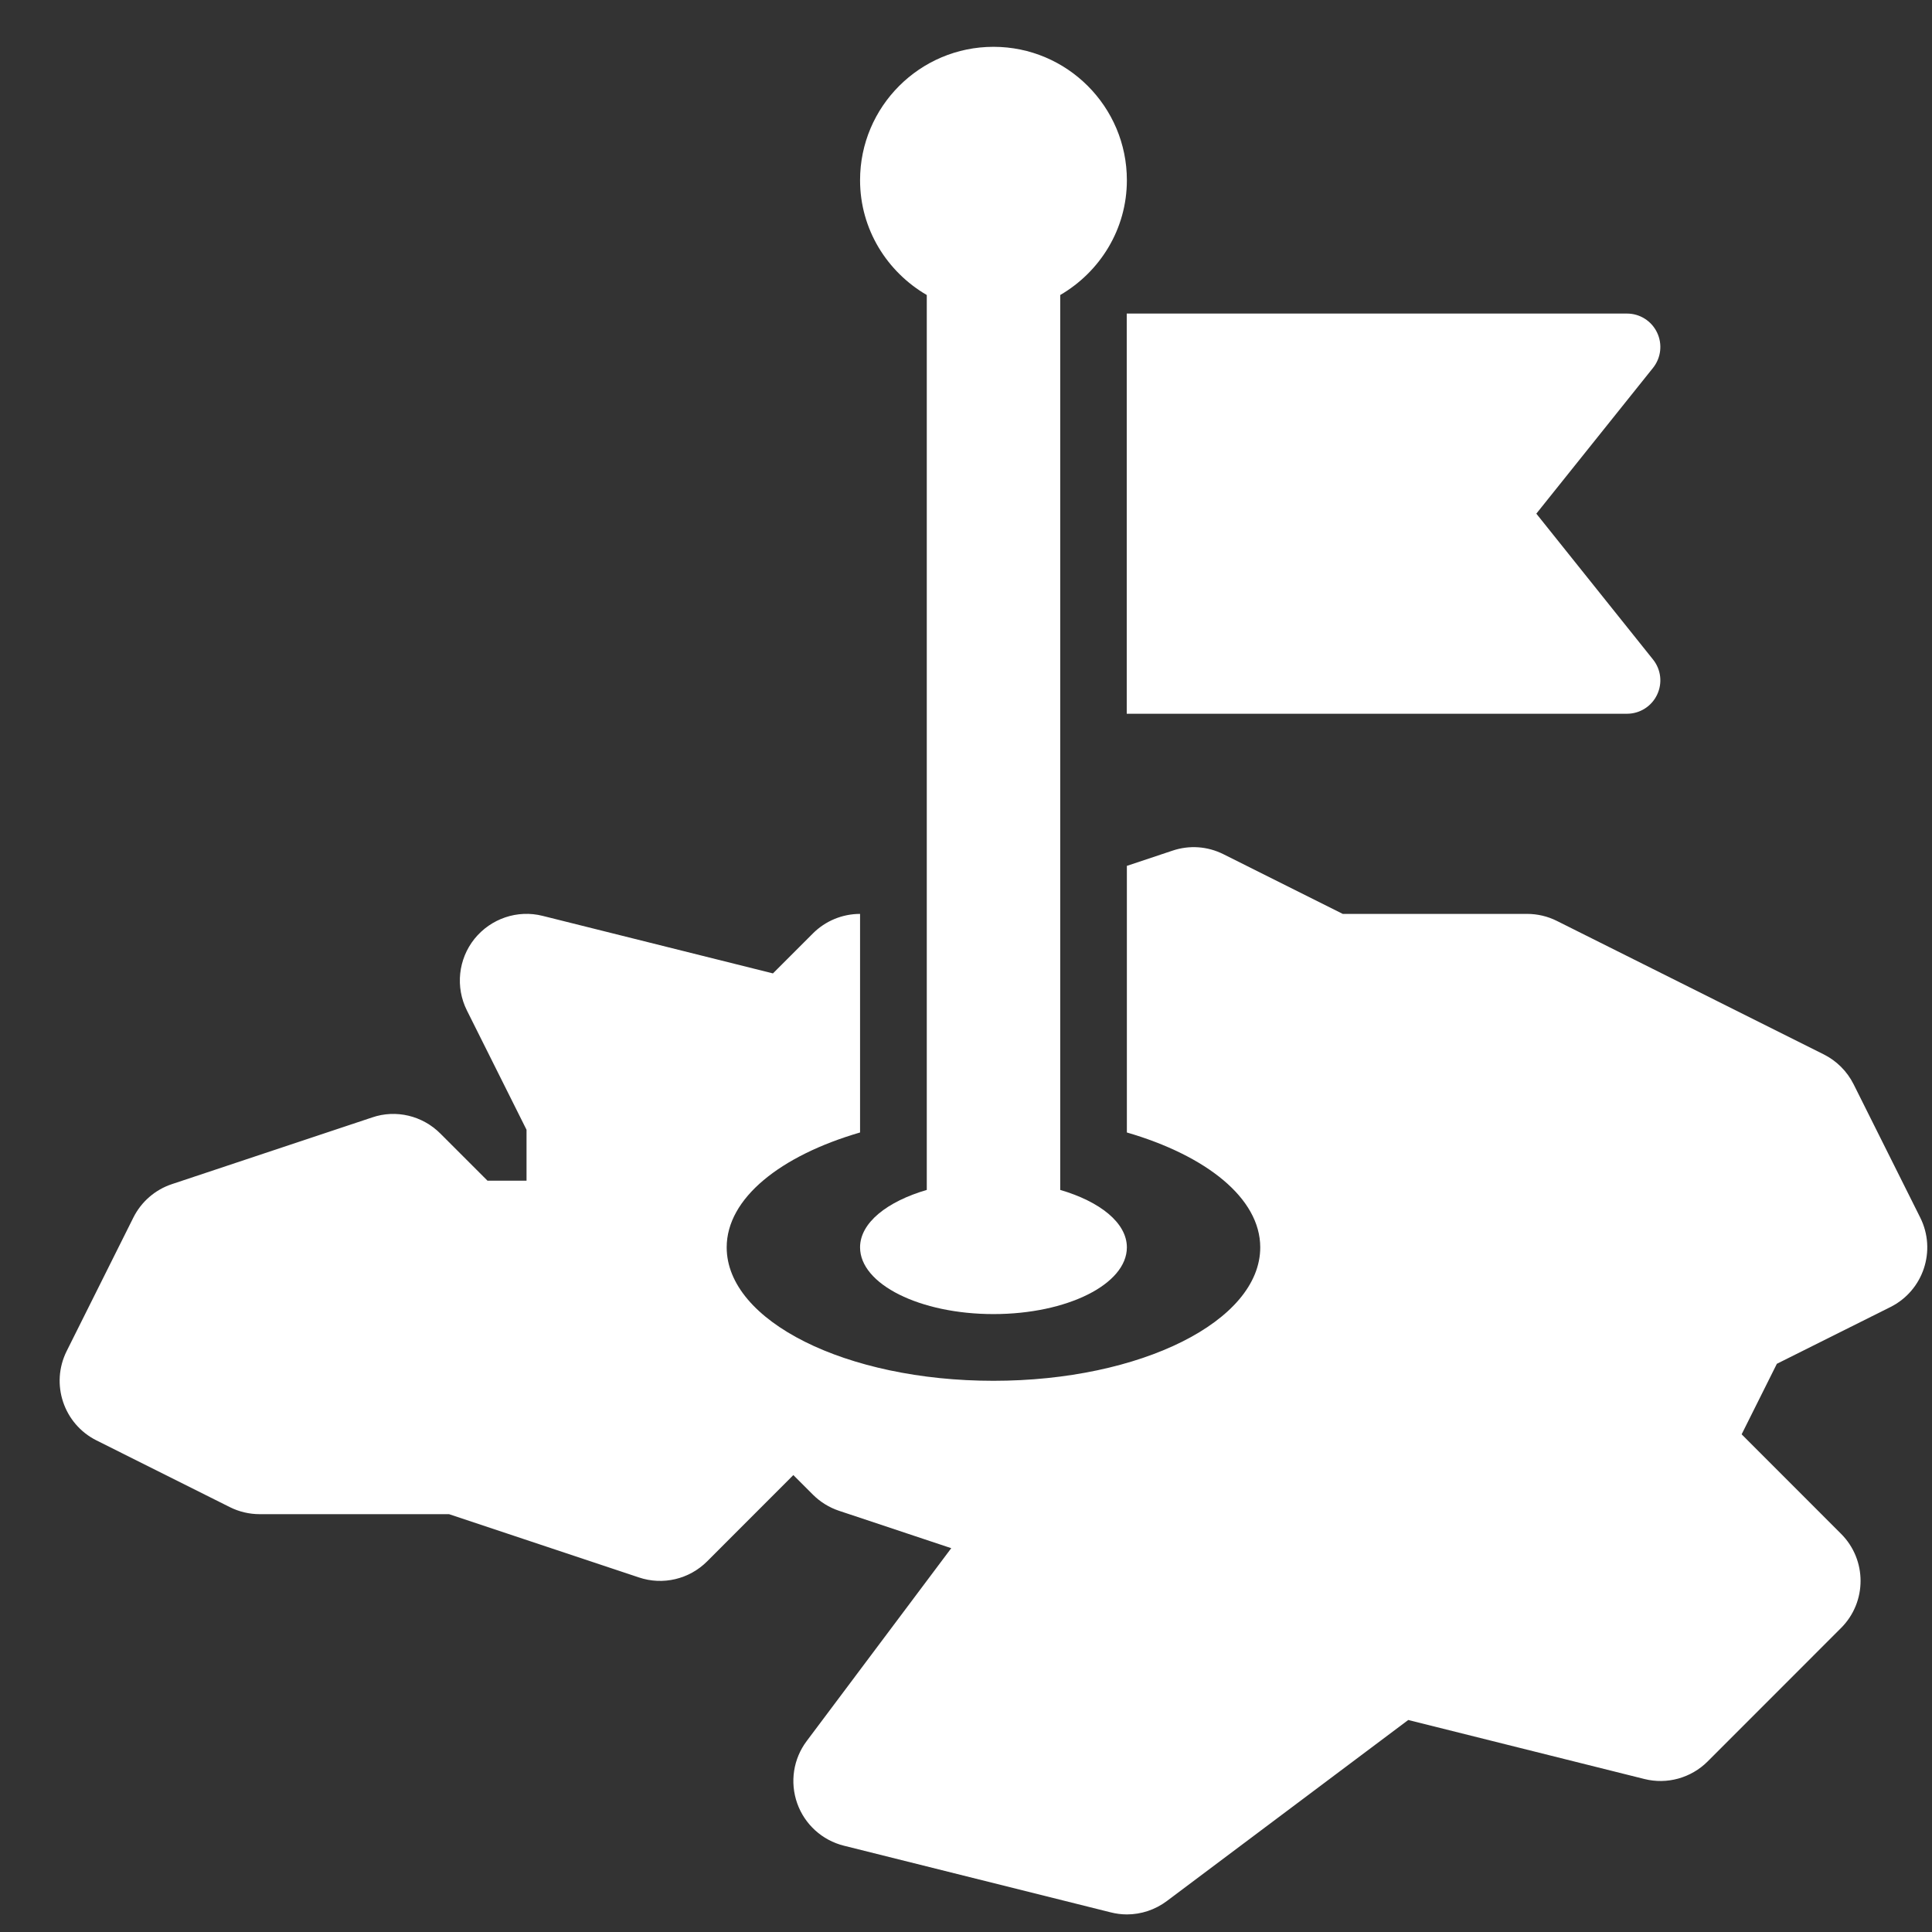
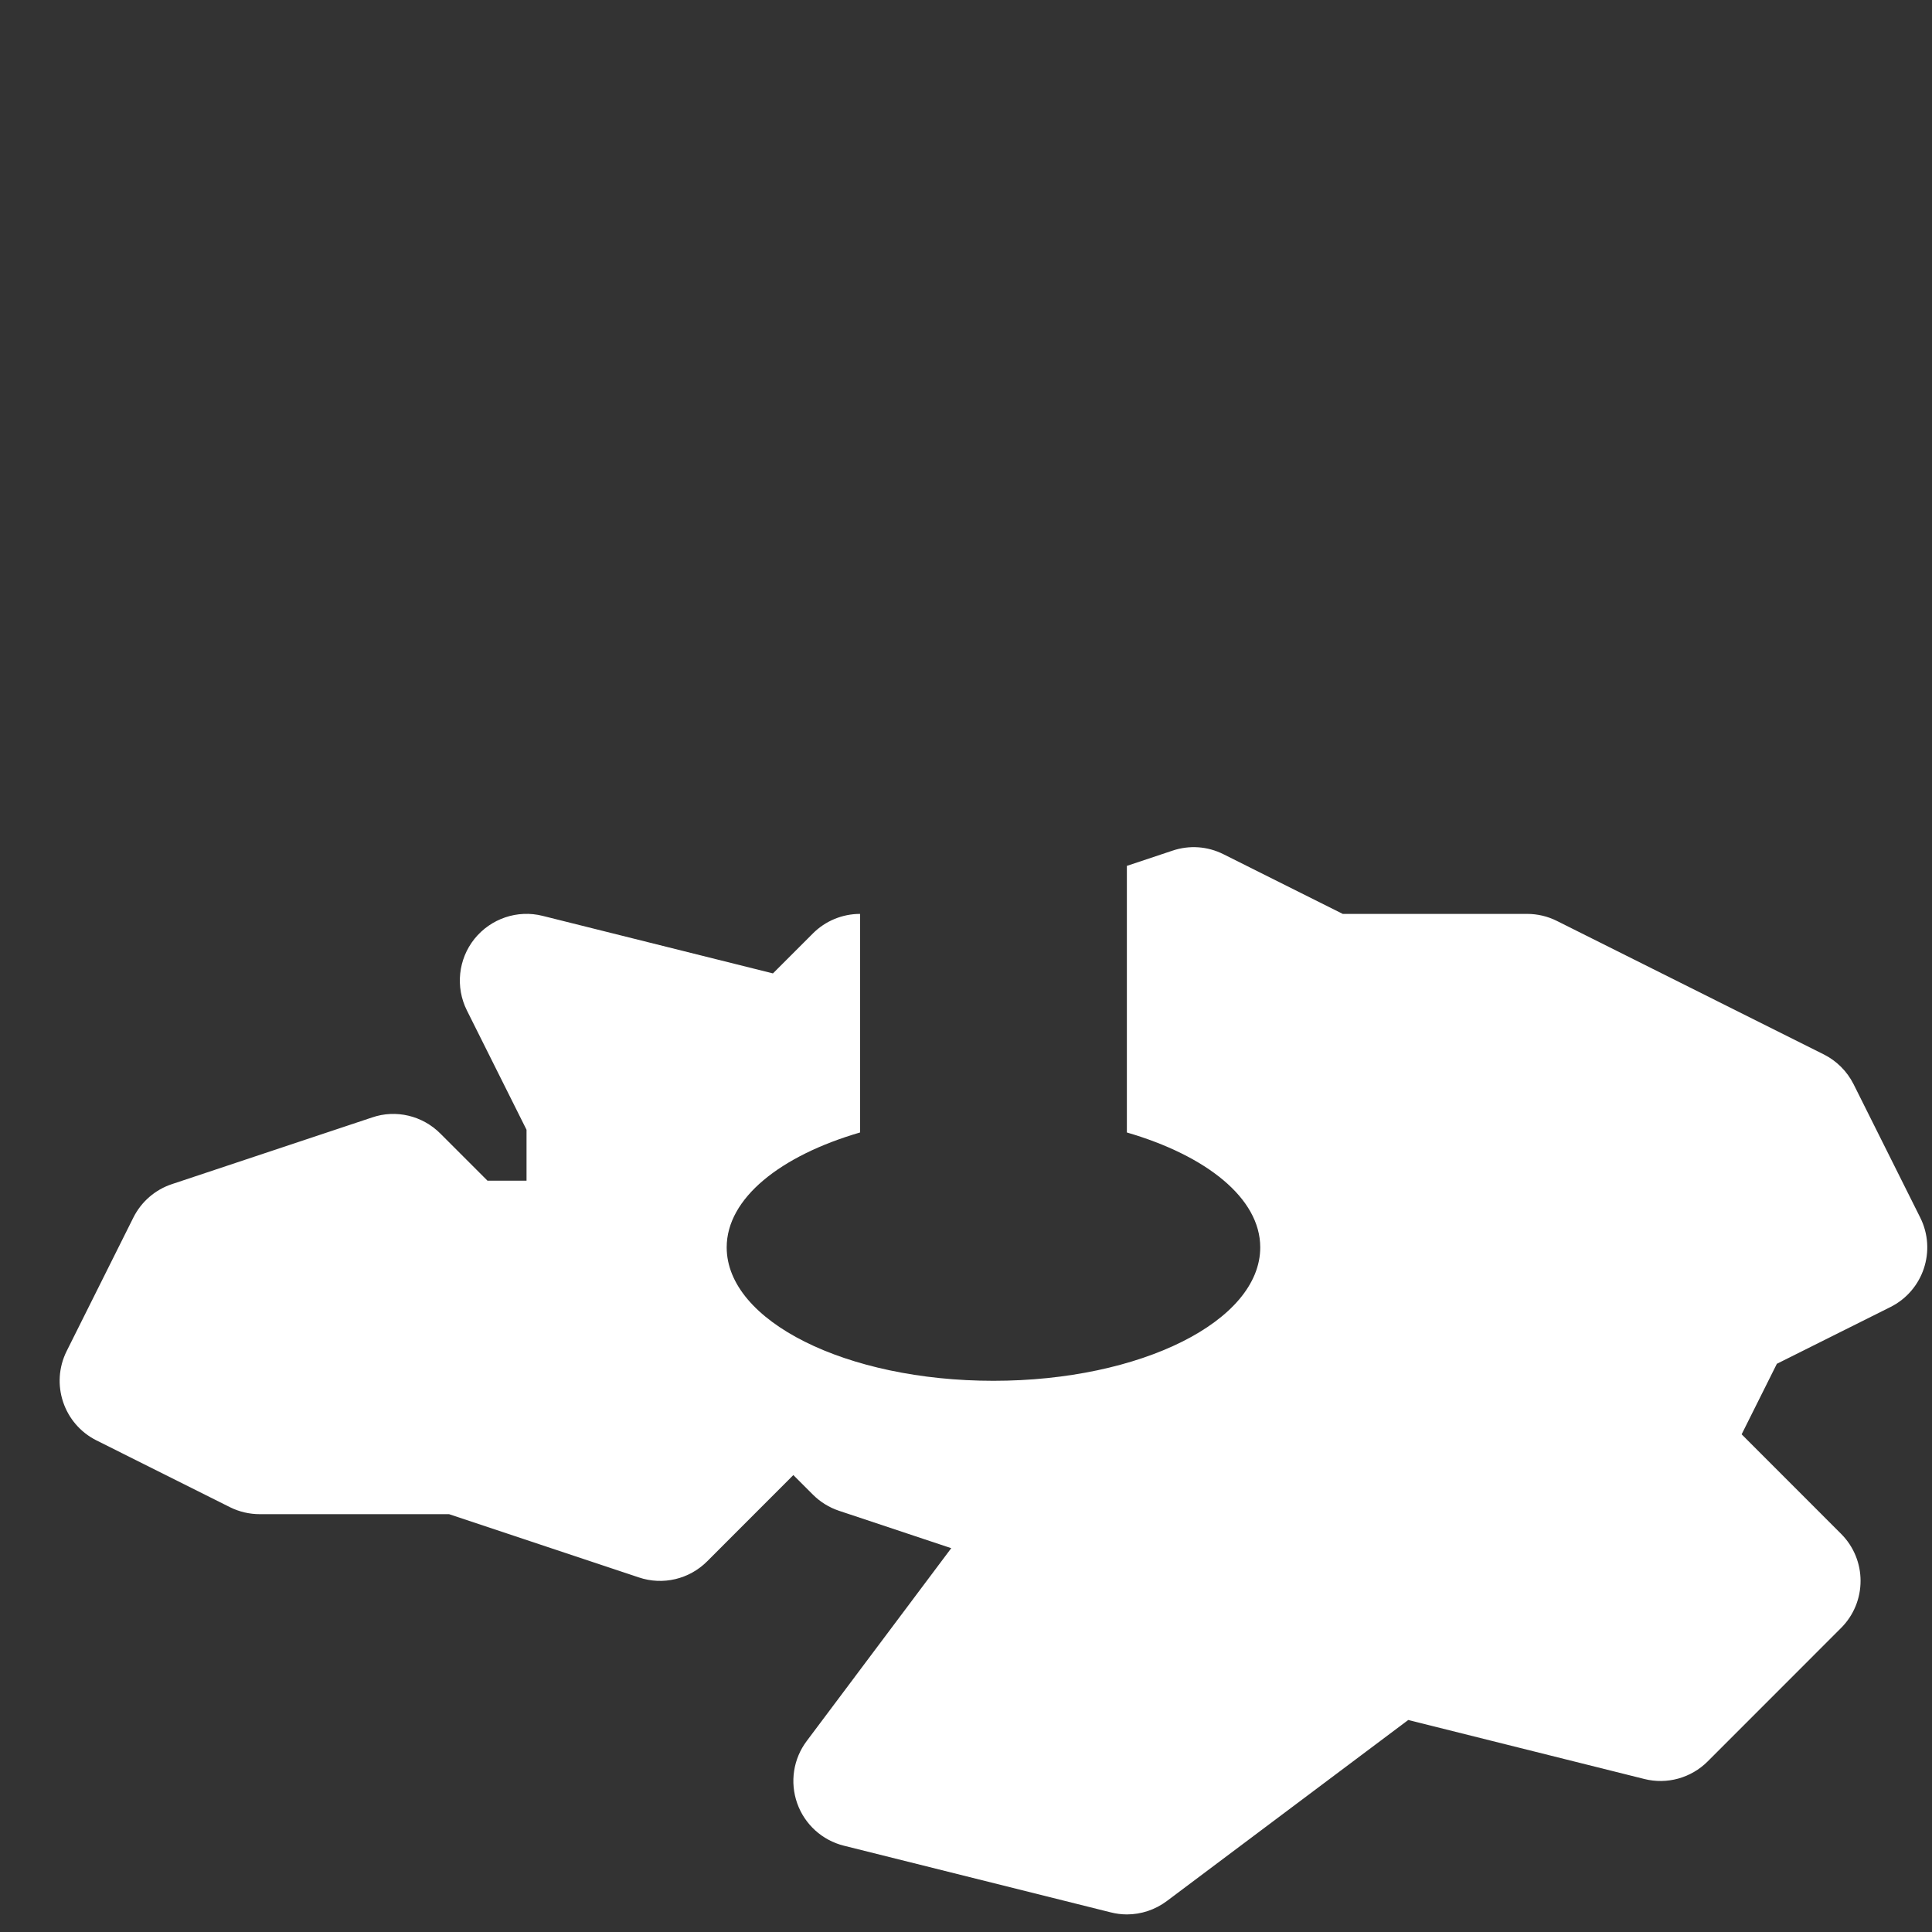
<svg xmlns="http://www.w3.org/2000/svg" width="30" height="30" viewBox="0 0 30 30" fill="none">
  <rect x="0" y="0" width="30" height="30" fill="#333333" stroke="none" />
-   <path d="M17.496 11.083H25.264C25.463 11.083 25.644 10.969 25.73 10.79C25.817 10.61 25.793 10.398 25.669 10.242L23.856 7.976L25.669 5.711C25.793 5.555 25.817 5.342 25.73 5.162C25.644 4.983 25.463 4.869 25.264 4.869H17.496V11.083Z" fill="white" />
  <path d="M29.817 18.906L28.782 16.835C28.681 16.634 28.518 16.472 28.318 16.372L24.175 14.3C24.032 14.228 23.873 14.191 23.712 14.191H20.85L18.997 13.264C18.751 13.141 18.47 13.12 18.206 13.209L17.498 13.445V17.585C18.731 17.944 19.569 18.605 19.569 19.369C19.569 20.513 17.715 21.441 15.426 21.441C13.138 21.441 11.284 20.513 11.284 19.369C11.284 18.605 12.122 17.944 13.355 17.585V14.191C13.08 14.191 12.817 14.3 12.623 14.494L12.002 15.115L8.428 14.222C8.034 14.122 7.622 14.264 7.368 14.578C7.115 14.894 7.069 15.328 7.25 15.69L8.176 17.543V18.334H7.57L6.837 17.601C6.56 17.324 6.149 17.224 5.777 17.352L2.67 18.387C2.41 18.473 2.194 18.66 2.071 18.906L1.036 20.978C0.78 21.489 0.987 22.111 1.499 22.367L3.57 23.403C3.714 23.475 3.873 23.512 4.034 23.512H6.973L9.92 24.494C10.293 24.62 10.703 24.522 10.98 24.245L12.319 22.905L12.623 23.209C12.736 23.322 12.875 23.408 13.027 23.459L14.771 24.04L12.527 27.034C12.318 27.311 12.263 27.674 12.379 28.002C12.495 28.329 12.767 28.576 13.104 28.66L17.247 29.695C17.33 29.716 17.414 29.727 17.498 29.727C17.719 29.727 17.938 29.655 18.119 29.519L21.867 26.708L25.533 27.624C25.884 27.713 26.259 27.609 26.516 27.352L28.587 25.28C28.992 24.876 28.992 24.22 28.587 23.816L27.044 22.272L27.591 21.177L29.354 20.296C29.866 20.04 30.073 19.418 29.817 18.906Z" fill="white" />
-   <path d="M14.391 4.581V18.477C13.775 18.657 13.355 18.987 13.355 19.369C13.355 19.941 14.283 20.405 15.427 20.405C16.571 20.405 17.498 19.941 17.498 19.369C17.498 18.987 17.079 18.657 16.463 18.477V4.581C17.079 4.222 17.498 3.561 17.498 2.798C17.498 1.656 16.569 0.727 15.427 0.727C14.284 0.727 13.355 1.656 13.355 2.798C13.355 3.561 13.775 4.222 14.391 4.581Z" fill="white" />
</svg>